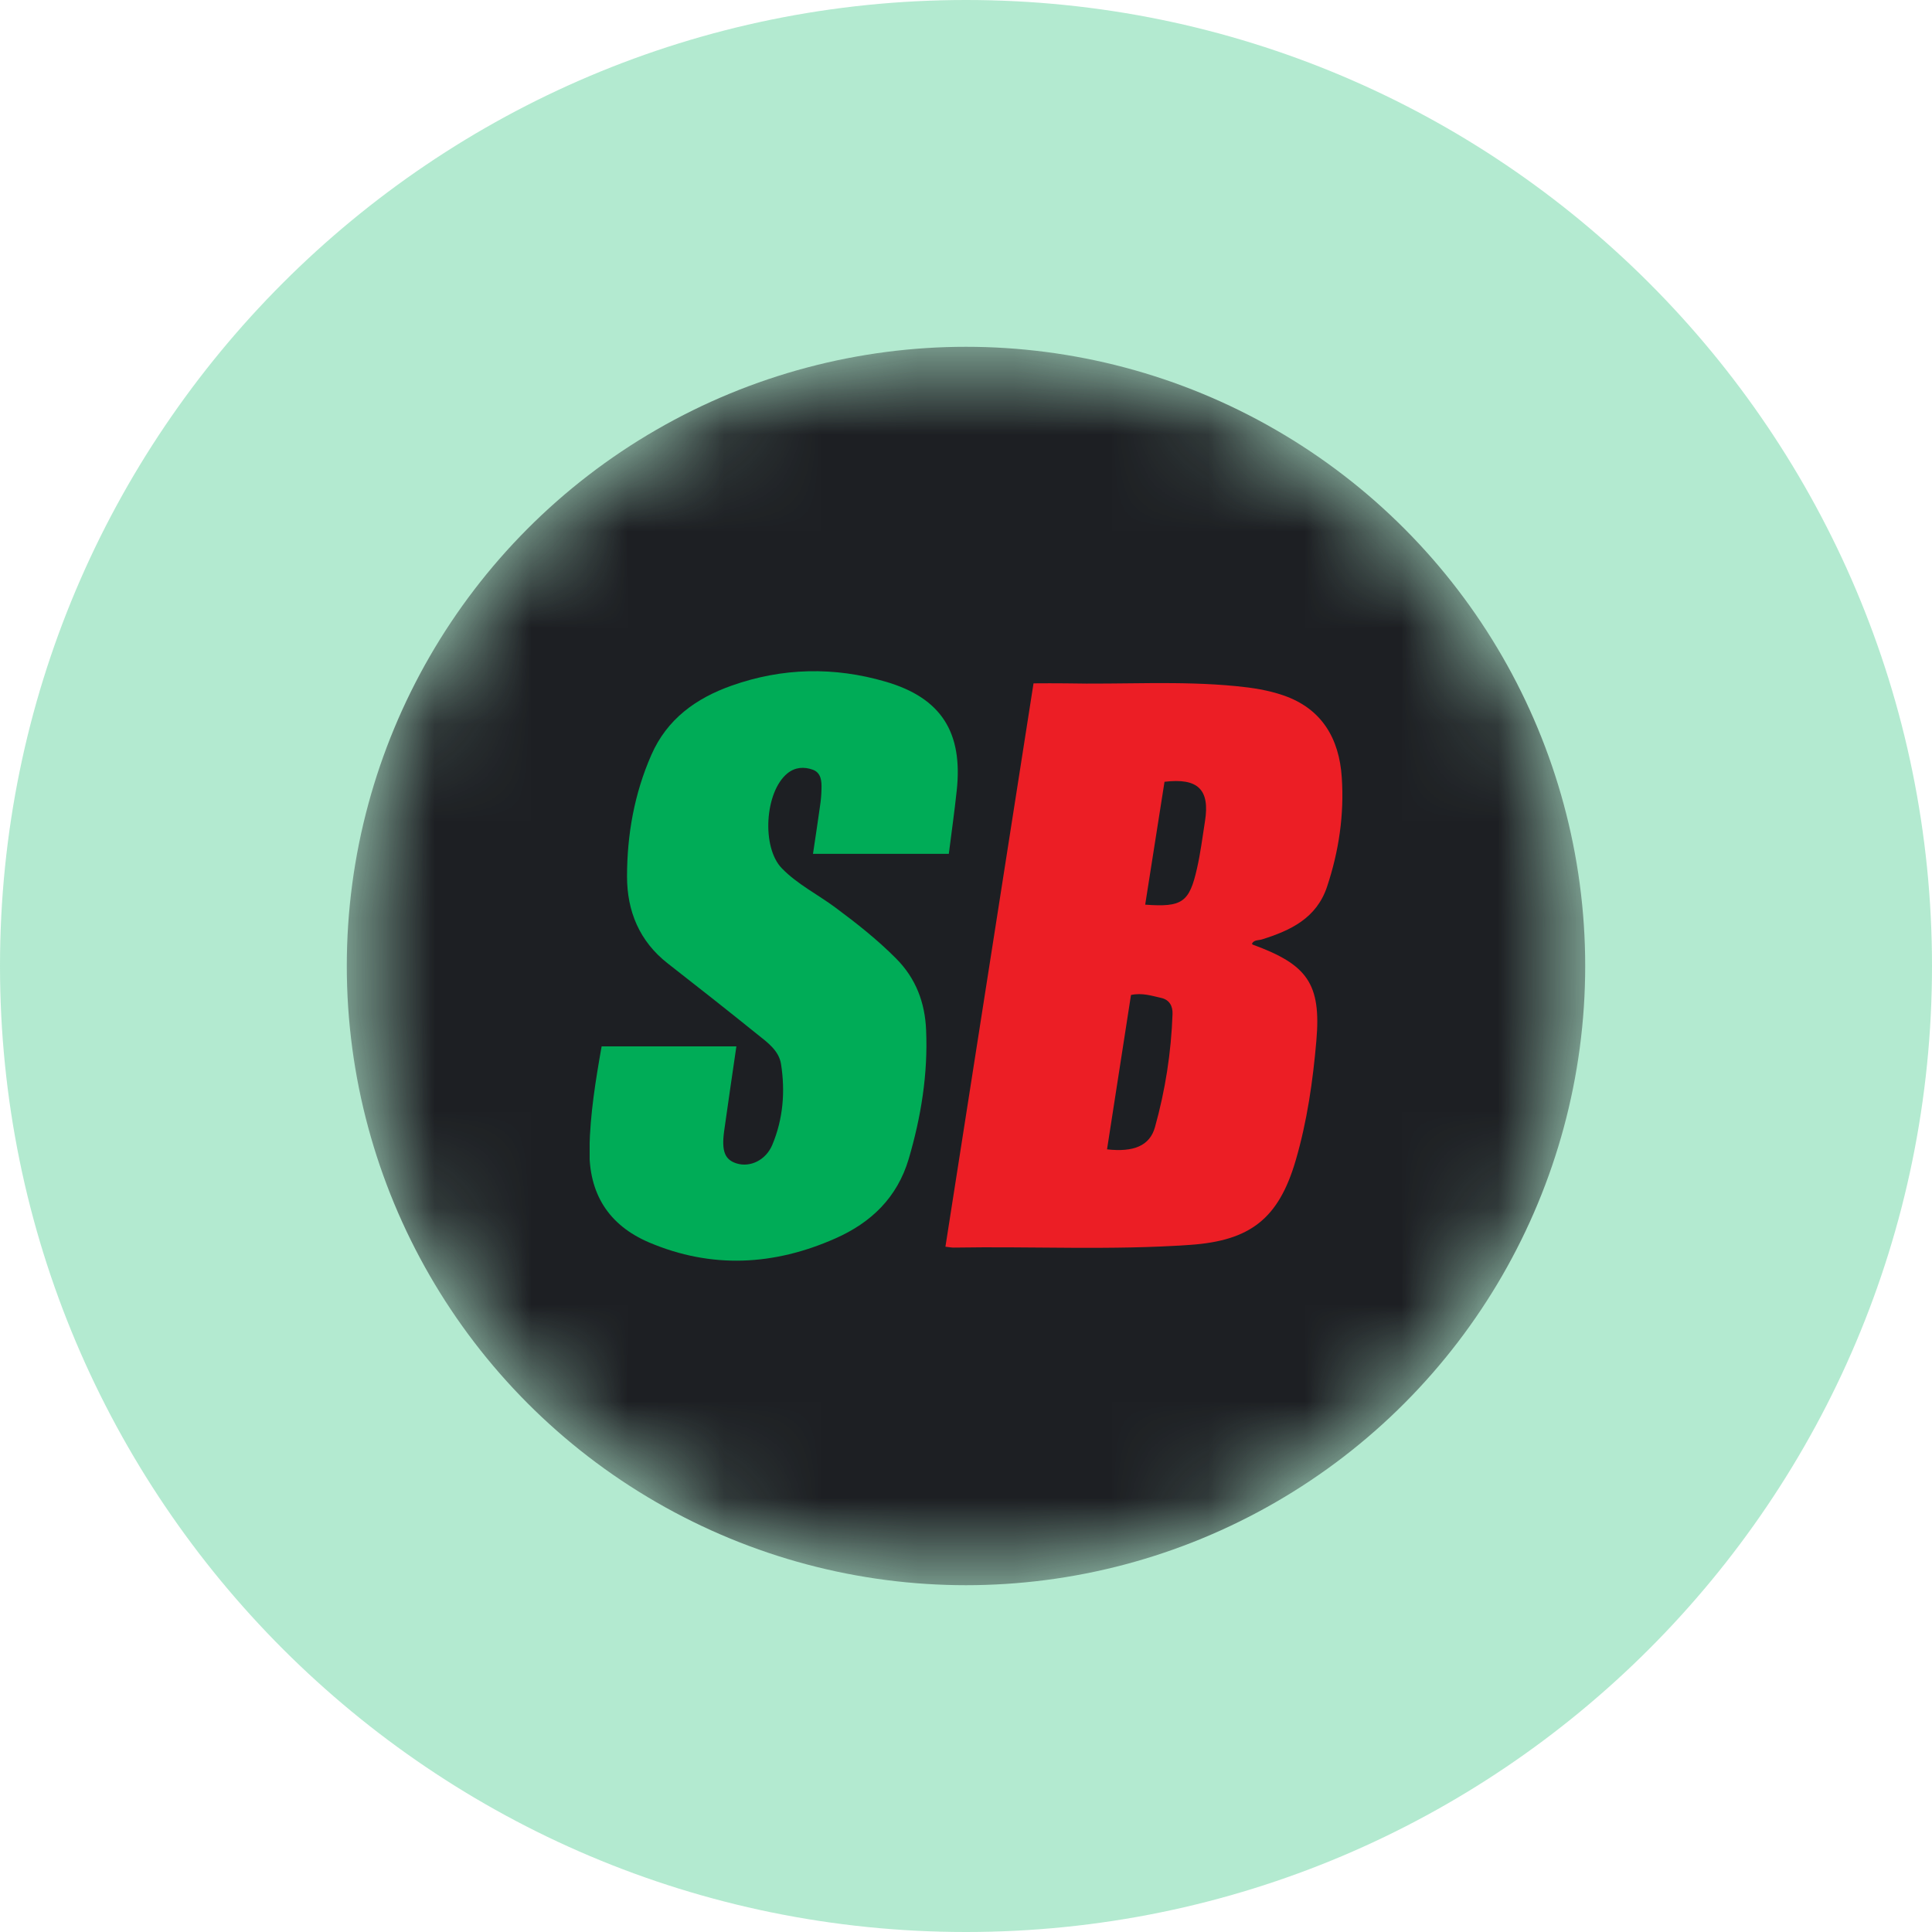
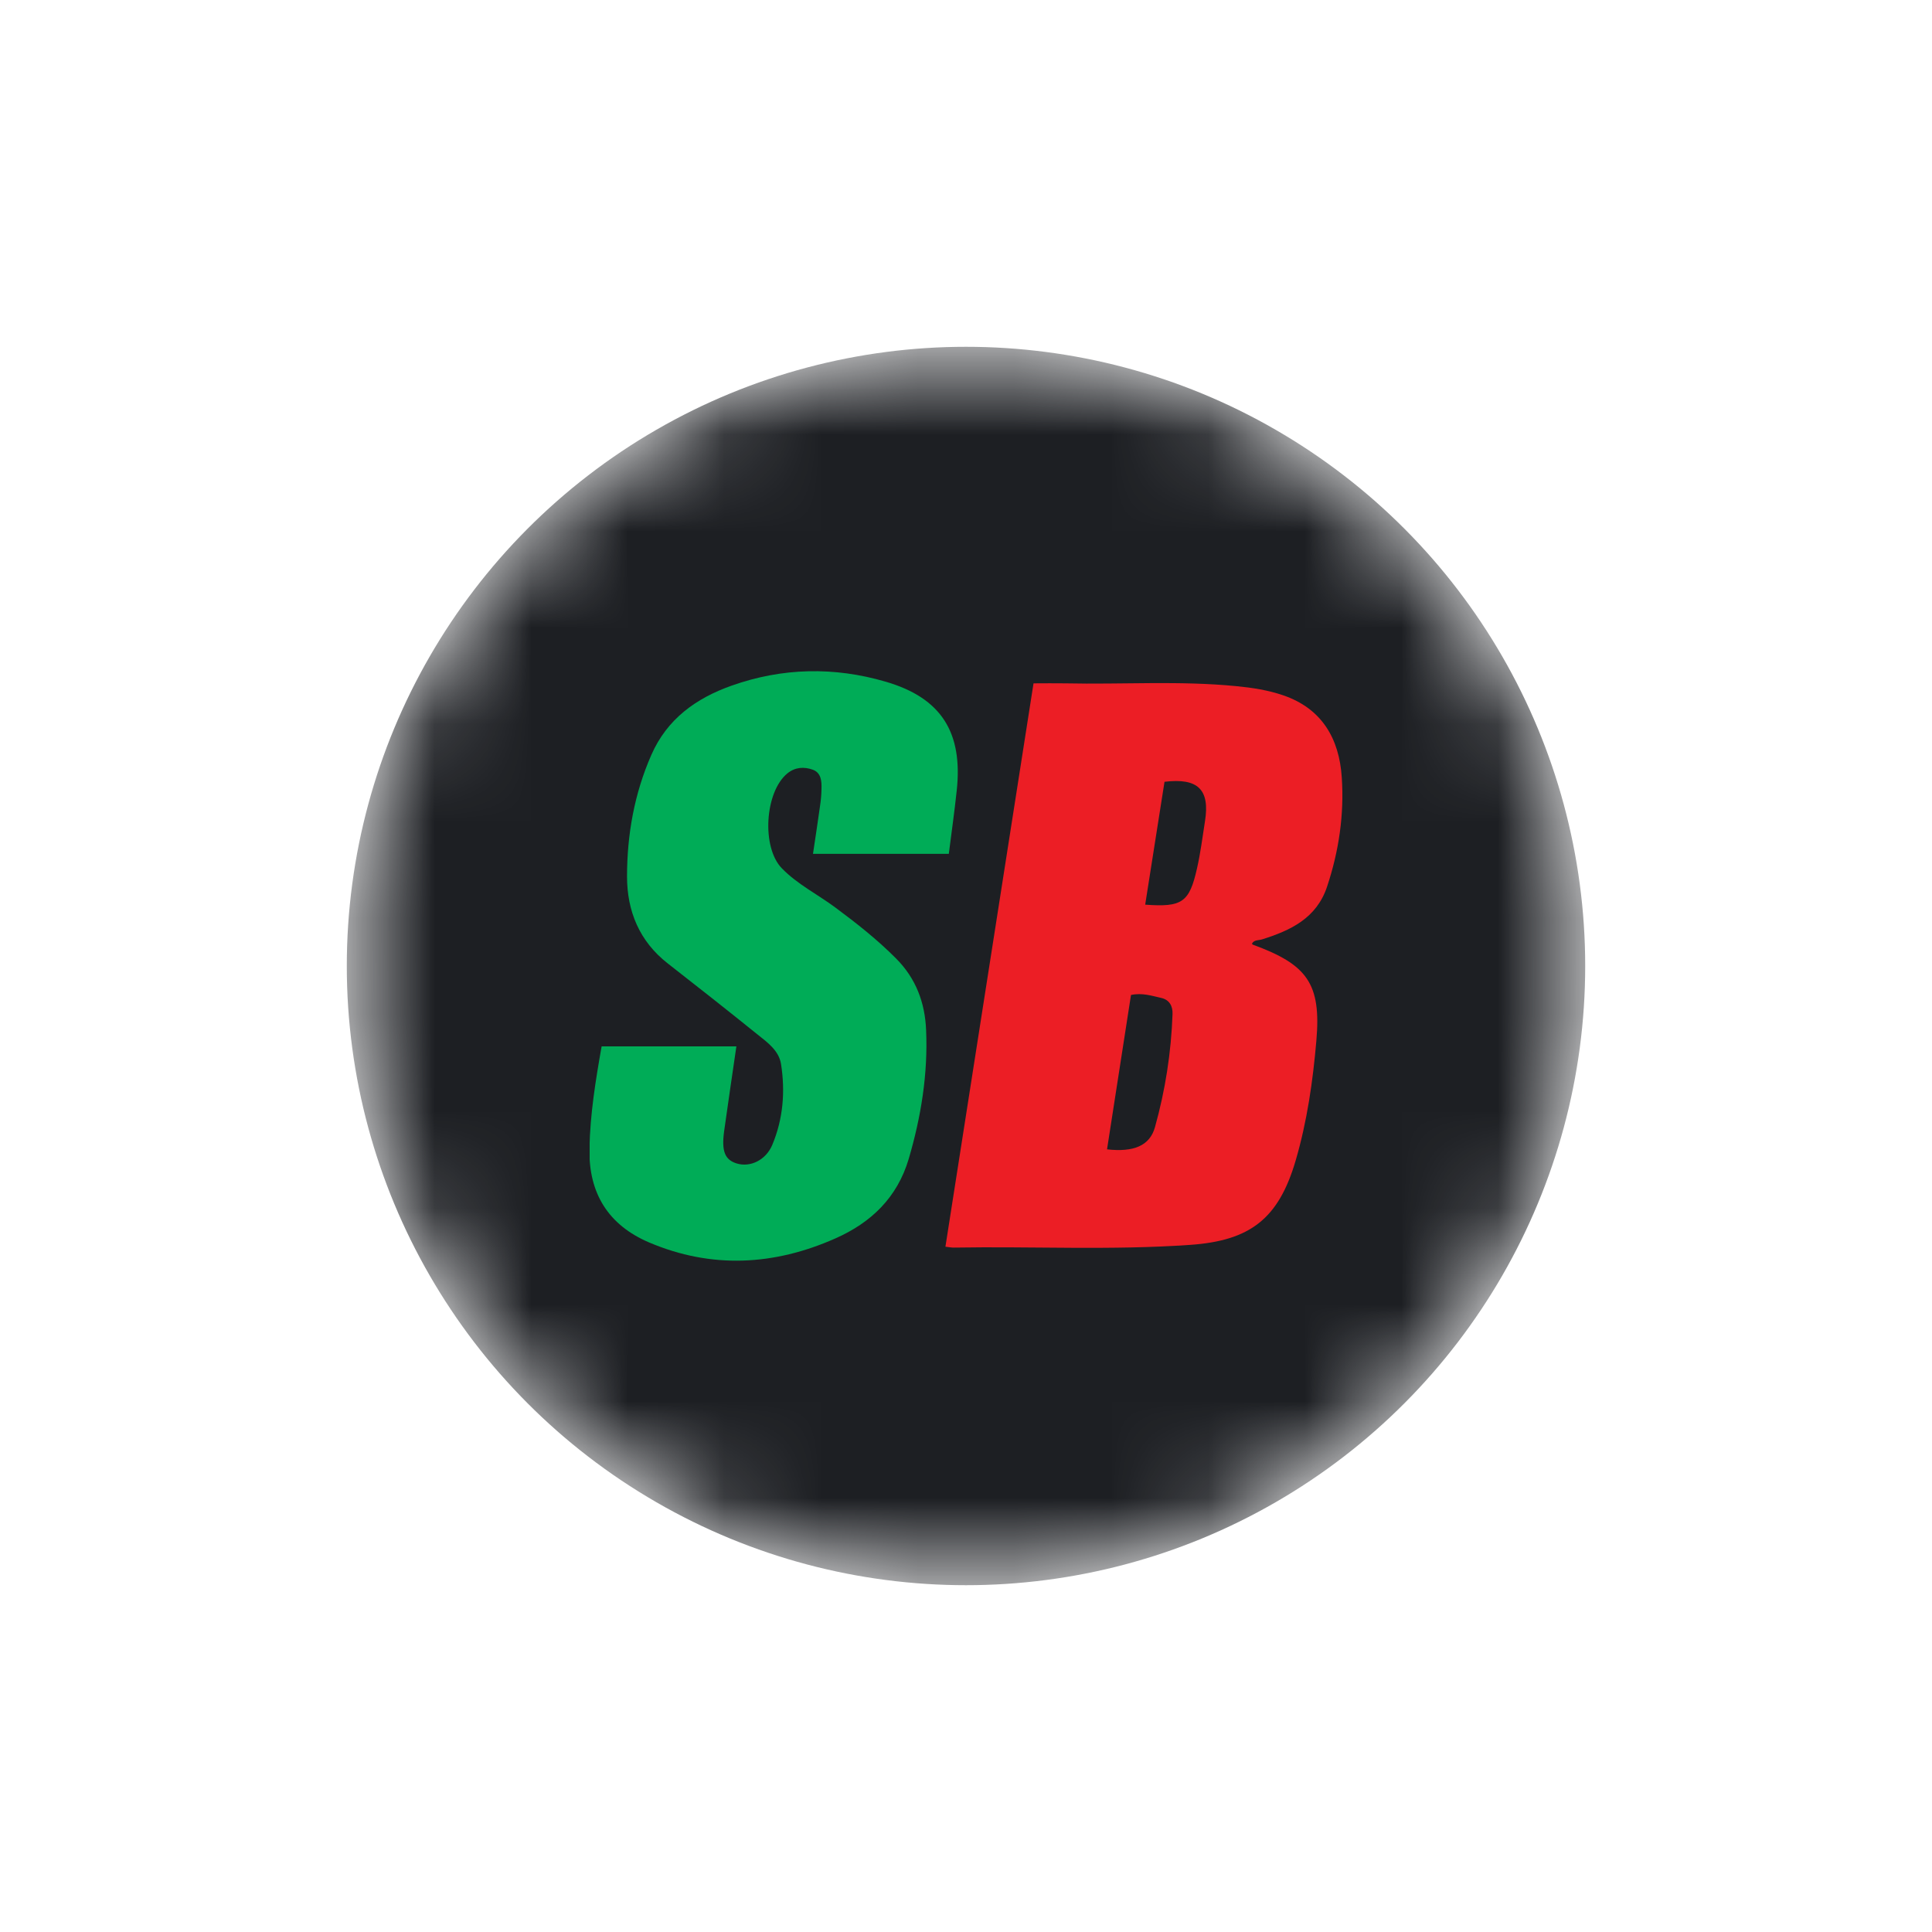
<svg xmlns="http://www.w3.org/2000/svg" width="20" height="20" viewBox="0 0 20 20" fill="none">
-   <path opacity="0.3" fill-rule="evenodd" clip-rule="evenodd" d="M10 20C15.523 20 20 15.523 20 10C20 4.477 15.523 0 10 0C4.477 0 0 4.477 0 10C0 15.523 4.477 20 10 20Z" fill="#00B962" />
  <mask id="mask0_5097_5739" style="mask-type:alpha" maskUnits="userSpaceOnUse" x="3" y="3" width="14" height="14">
    <circle cx="10" cy="10" r="6.41" fill="#D42E12" />
  </mask>
  <g mask="url(#mask0_5097_5739)">
    <circle cx="10" cy="10" r="6.41" fill="#1D1F23" />
  </g>
  <g clip-path="url(#clip0_5097_5739)">
    <path d="M12.96 9.769C12.963 9.773 12.965 9.777 12.969 9.779C13.533 9.985 13.678 10.183 13.627 10.773C13.591 11.191 13.531 11.61 13.412 12.016C13.235 12.618 12.94 12.844 12.319 12.887C11.504 12.944 10.689 12.901 9.875 12.915C9.851 12.916 9.828 12.91 9.787 12.906C10.091 10.961 10.394 9.024 10.699 7.074C10.815 7.074 10.921 7.072 11.027 7.074C11.617 7.087 12.209 7.045 12.798 7.103C12.963 7.119 13.127 7.144 13.284 7.198C13.684 7.335 13.864 7.646 13.89 8.048C13.916 8.433 13.86 8.811 13.738 9.178C13.629 9.506 13.36 9.632 13.063 9.725C13.027 9.736 12.983 9.727 12.96 9.769ZM11.708 10.3C11.624 10.839 11.543 11.368 11.46 11.898C11.736 11.929 11.902 11.861 11.956 11.669C12.063 11.287 12.124 10.895 12.138 10.497C12.141 10.414 12.105 10.35 12.023 10.331C11.924 10.309 11.825 10.275 11.708 10.3ZM11.855 9.365C12.237 9.393 12.312 9.342 12.391 8.991C12.428 8.83 12.448 8.665 12.474 8.501C12.526 8.174 12.402 8.051 12.055 8.093C11.989 8.512 11.922 8.935 11.855 9.365Z" fill="#EC1E25" />
    <path d="M9.822 8.839C9.346 8.839 8.889 8.839 8.416 8.839C8.441 8.668 8.467 8.505 8.489 8.343C8.498 8.285 8.503 8.226 8.504 8.167C8.507 8.086 8.5 7.999 8.414 7.968C8.325 7.936 8.232 7.94 8.151 8.006C7.917 8.197 7.882 8.771 8.093 8.988C8.255 9.155 8.464 9.258 8.648 9.395C8.868 9.558 9.082 9.727 9.276 9.922C9.482 10.129 9.575 10.379 9.587 10.662C9.607 11.117 9.535 11.561 9.407 11.997C9.288 12.398 9.017 12.657 8.648 12.82C8.012 13.102 7.366 13.136 6.72 12.862C6.298 12.682 6.092 12.353 6.102 11.889C6.109 11.534 6.165 11.187 6.228 10.832C6.694 10.832 7.155 10.832 7.623 10.832C7.58 11.131 7.536 11.421 7.496 11.711C7.468 11.918 7.504 12.006 7.626 12.044C7.765 12.087 7.928 12.011 7.995 11.851C8.107 11.583 8.13 11.299 8.085 11.014C8.063 10.876 7.945 10.791 7.842 10.709C7.534 10.461 7.224 10.216 6.912 9.973C6.619 9.744 6.491 9.432 6.491 9.074C6.491 8.639 6.567 8.214 6.743 7.814C6.905 7.444 7.205 7.228 7.573 7.098C8.1 6.911 8.636 6.901 9.169 7.057C9.745 7.225 9.969 7.583 9.904 8.184C9.881 8.399 9.851 8.612 9.822 8.839Z" fill="#00AC57" />
  </g>
  <defs>
    <clipPath id="clip0_5097_5739">
      <rect width="7.795" height="6.103" fill="white" transform="translate(6.104 6.948)" />
    </clipPath>
  </defs>
</svg>